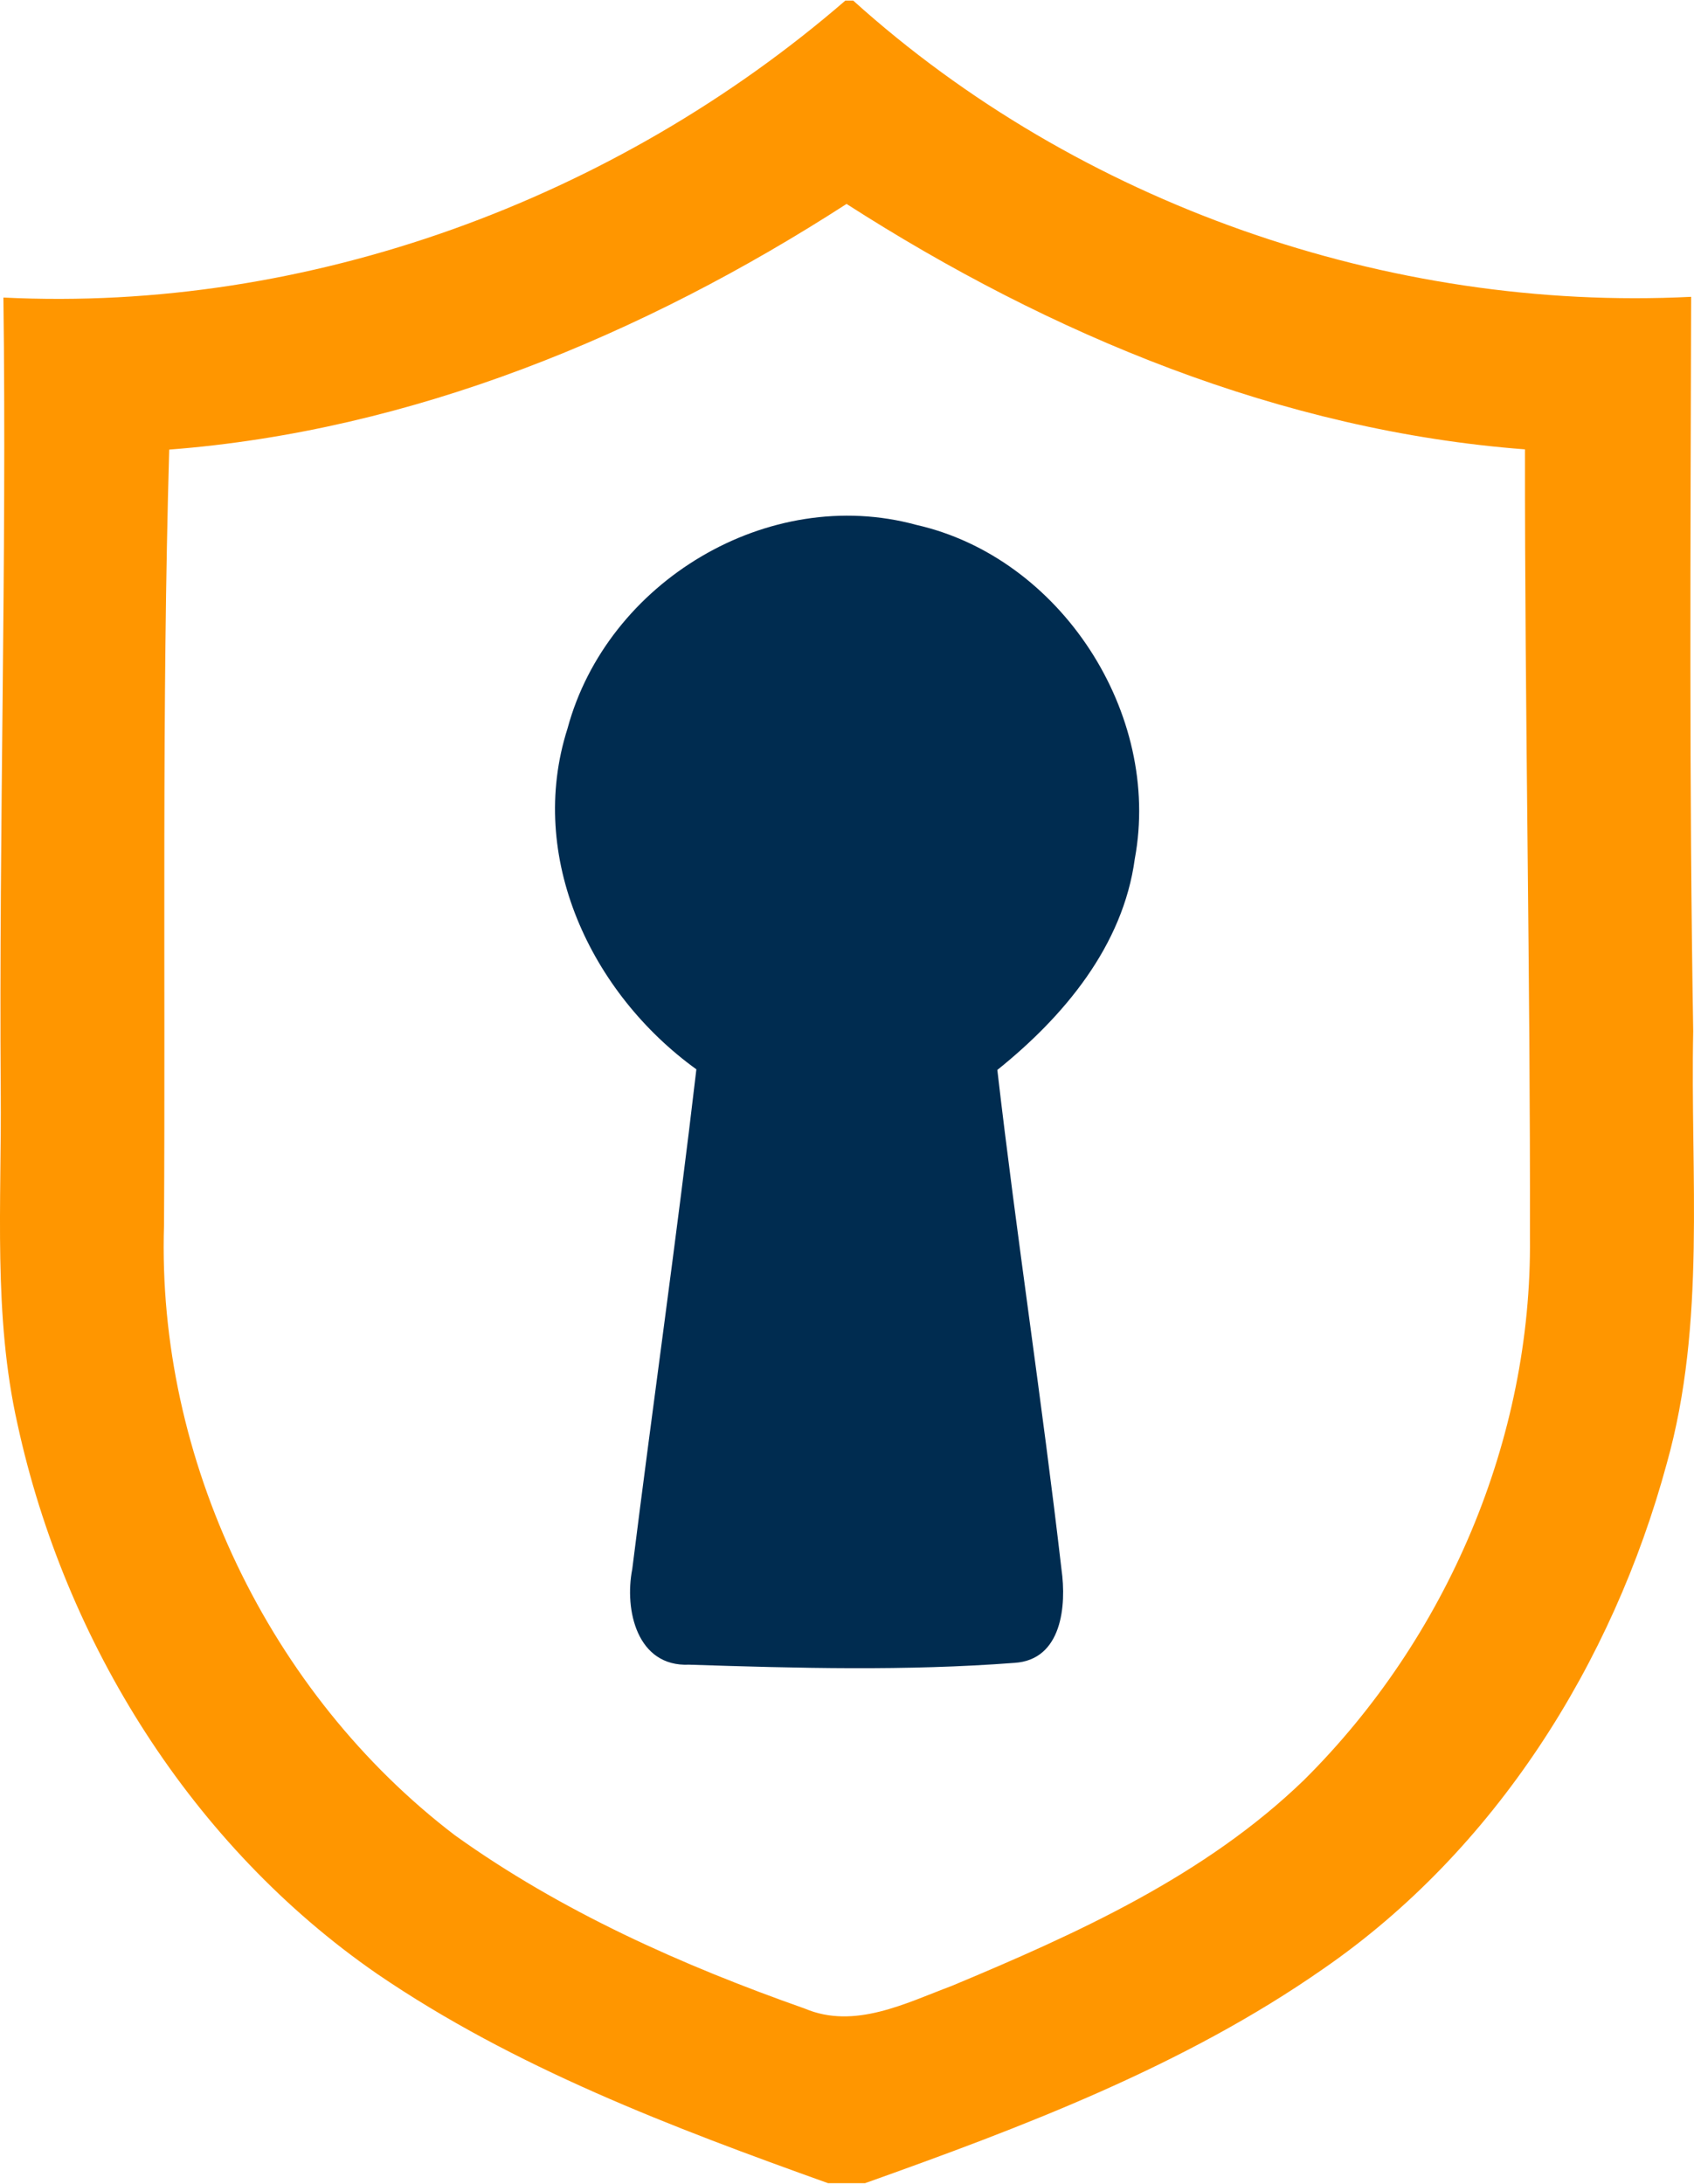
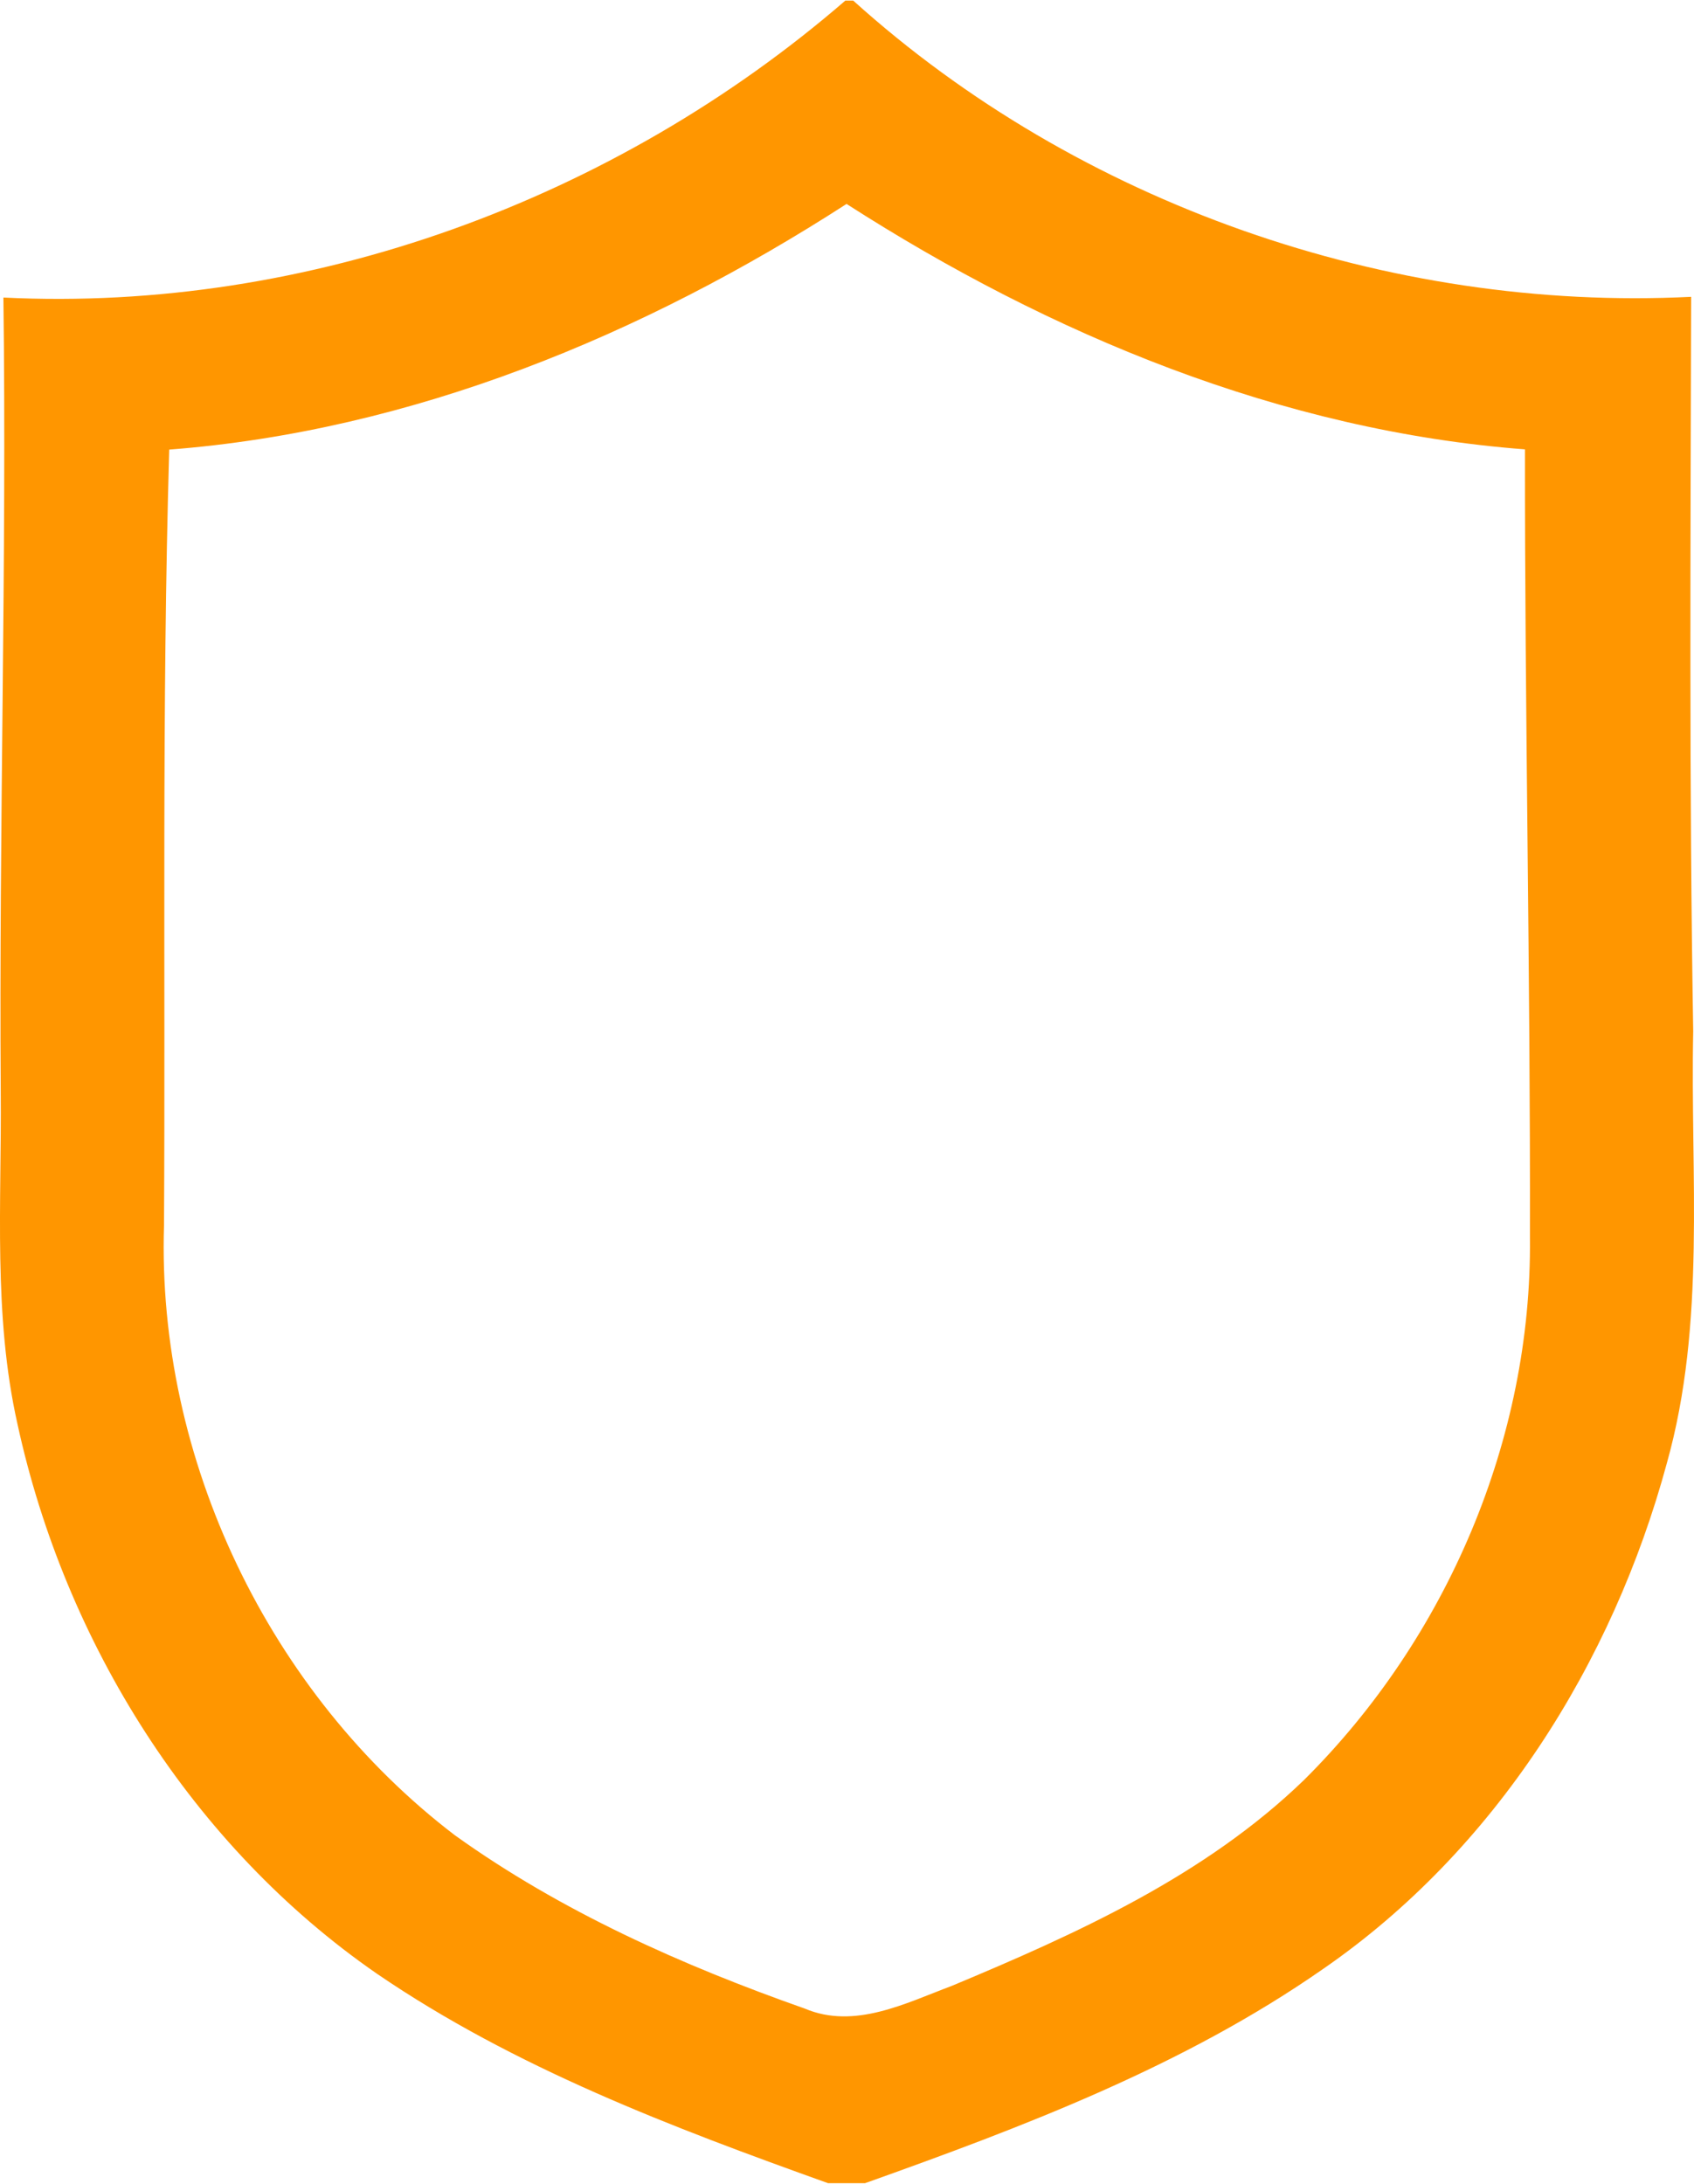
<svg xmlns="http://www.w3.org/2000/svg" width="582" height="750" viewBox="0 0 139.756 180" version="1.1" id="svg8">
  <defs id="defs12" />
  <g id="#ff9600ff" transform="translate(-20.169)">
    <path fill="#ff9600" opacity="1" d="m 89.91,0 h 0.65 c 18.57,16.75 44.16,25.68 69.13,24.43 -0.05,20.19 -0.17,40.38 0.17,60.57 -0.25,11.88 1.08,24.04 -2.18,35.64 -4.47,16.49 -14.17,31.91 -28.35,41.69 -11.49,8.01 -24.69,13 -37.79,17.67 H 88.48 C 75.61,175.39 62.64,170.49 51.27,162.73 36.02,152.19 25.53,135.42 21.61,117.39 19.59,108.4 20.31,99.13 20.23,90 20.08,68.16 20.73,46.33 20.45,24.49 45.61,25.74 70.93,16.41 89.91,0 M 34.13,37.03 C 33.51,58.35 33.82,79.67 33.7,101 c -0.61,19.28 8.67,38.62 24,50.31 8.76,6.28 18.73,10.72 28.86,14.29 4.11,1.74 8.31,-0.44 12.13,-1.87 10.35,-4.32 20.89,-9.08 29.06,-16.98 11.77,-11.68 18.82,-28.12 18.64,-44.76 0.04,-21.66 -0.43,-43.32 -0.41,-64.98 C 125.89,35.48 106.84,27.57 90.01,16.77 73.24,27.59 54.17,35.49 34.13,37.03 Z" id="path2" />
  </g>
  <g id="#002c50ff" transform="translate(-20.169)">
-     <path fill="#002c50" opacity="1" d="M 66.99,60.03 C 70.25,47.94 83.55,39.9 95.77,43.24 c 11.9,2.69 20.25,15.56 18.02,27.54 -0.97,7.19 -5.86,13.01 -11.34,17.41 1.59,13.74 3.7,27.42 5.29,41.17 0.43,3.02 0.04,7.49 -3.88,7.73 -8.91,0.68 -17.92,0.44 -26.84,0.15 -4.3,0.19 -5.35,-4.51 -4.69,-7.88 1.72,-13.74 3.68,-27.46 5.29,-41.22 C 68.93,81.87 63.6,70.64 66.99,60.03 Z" id="path5" />
-   </g>
+     </g>
</svg>